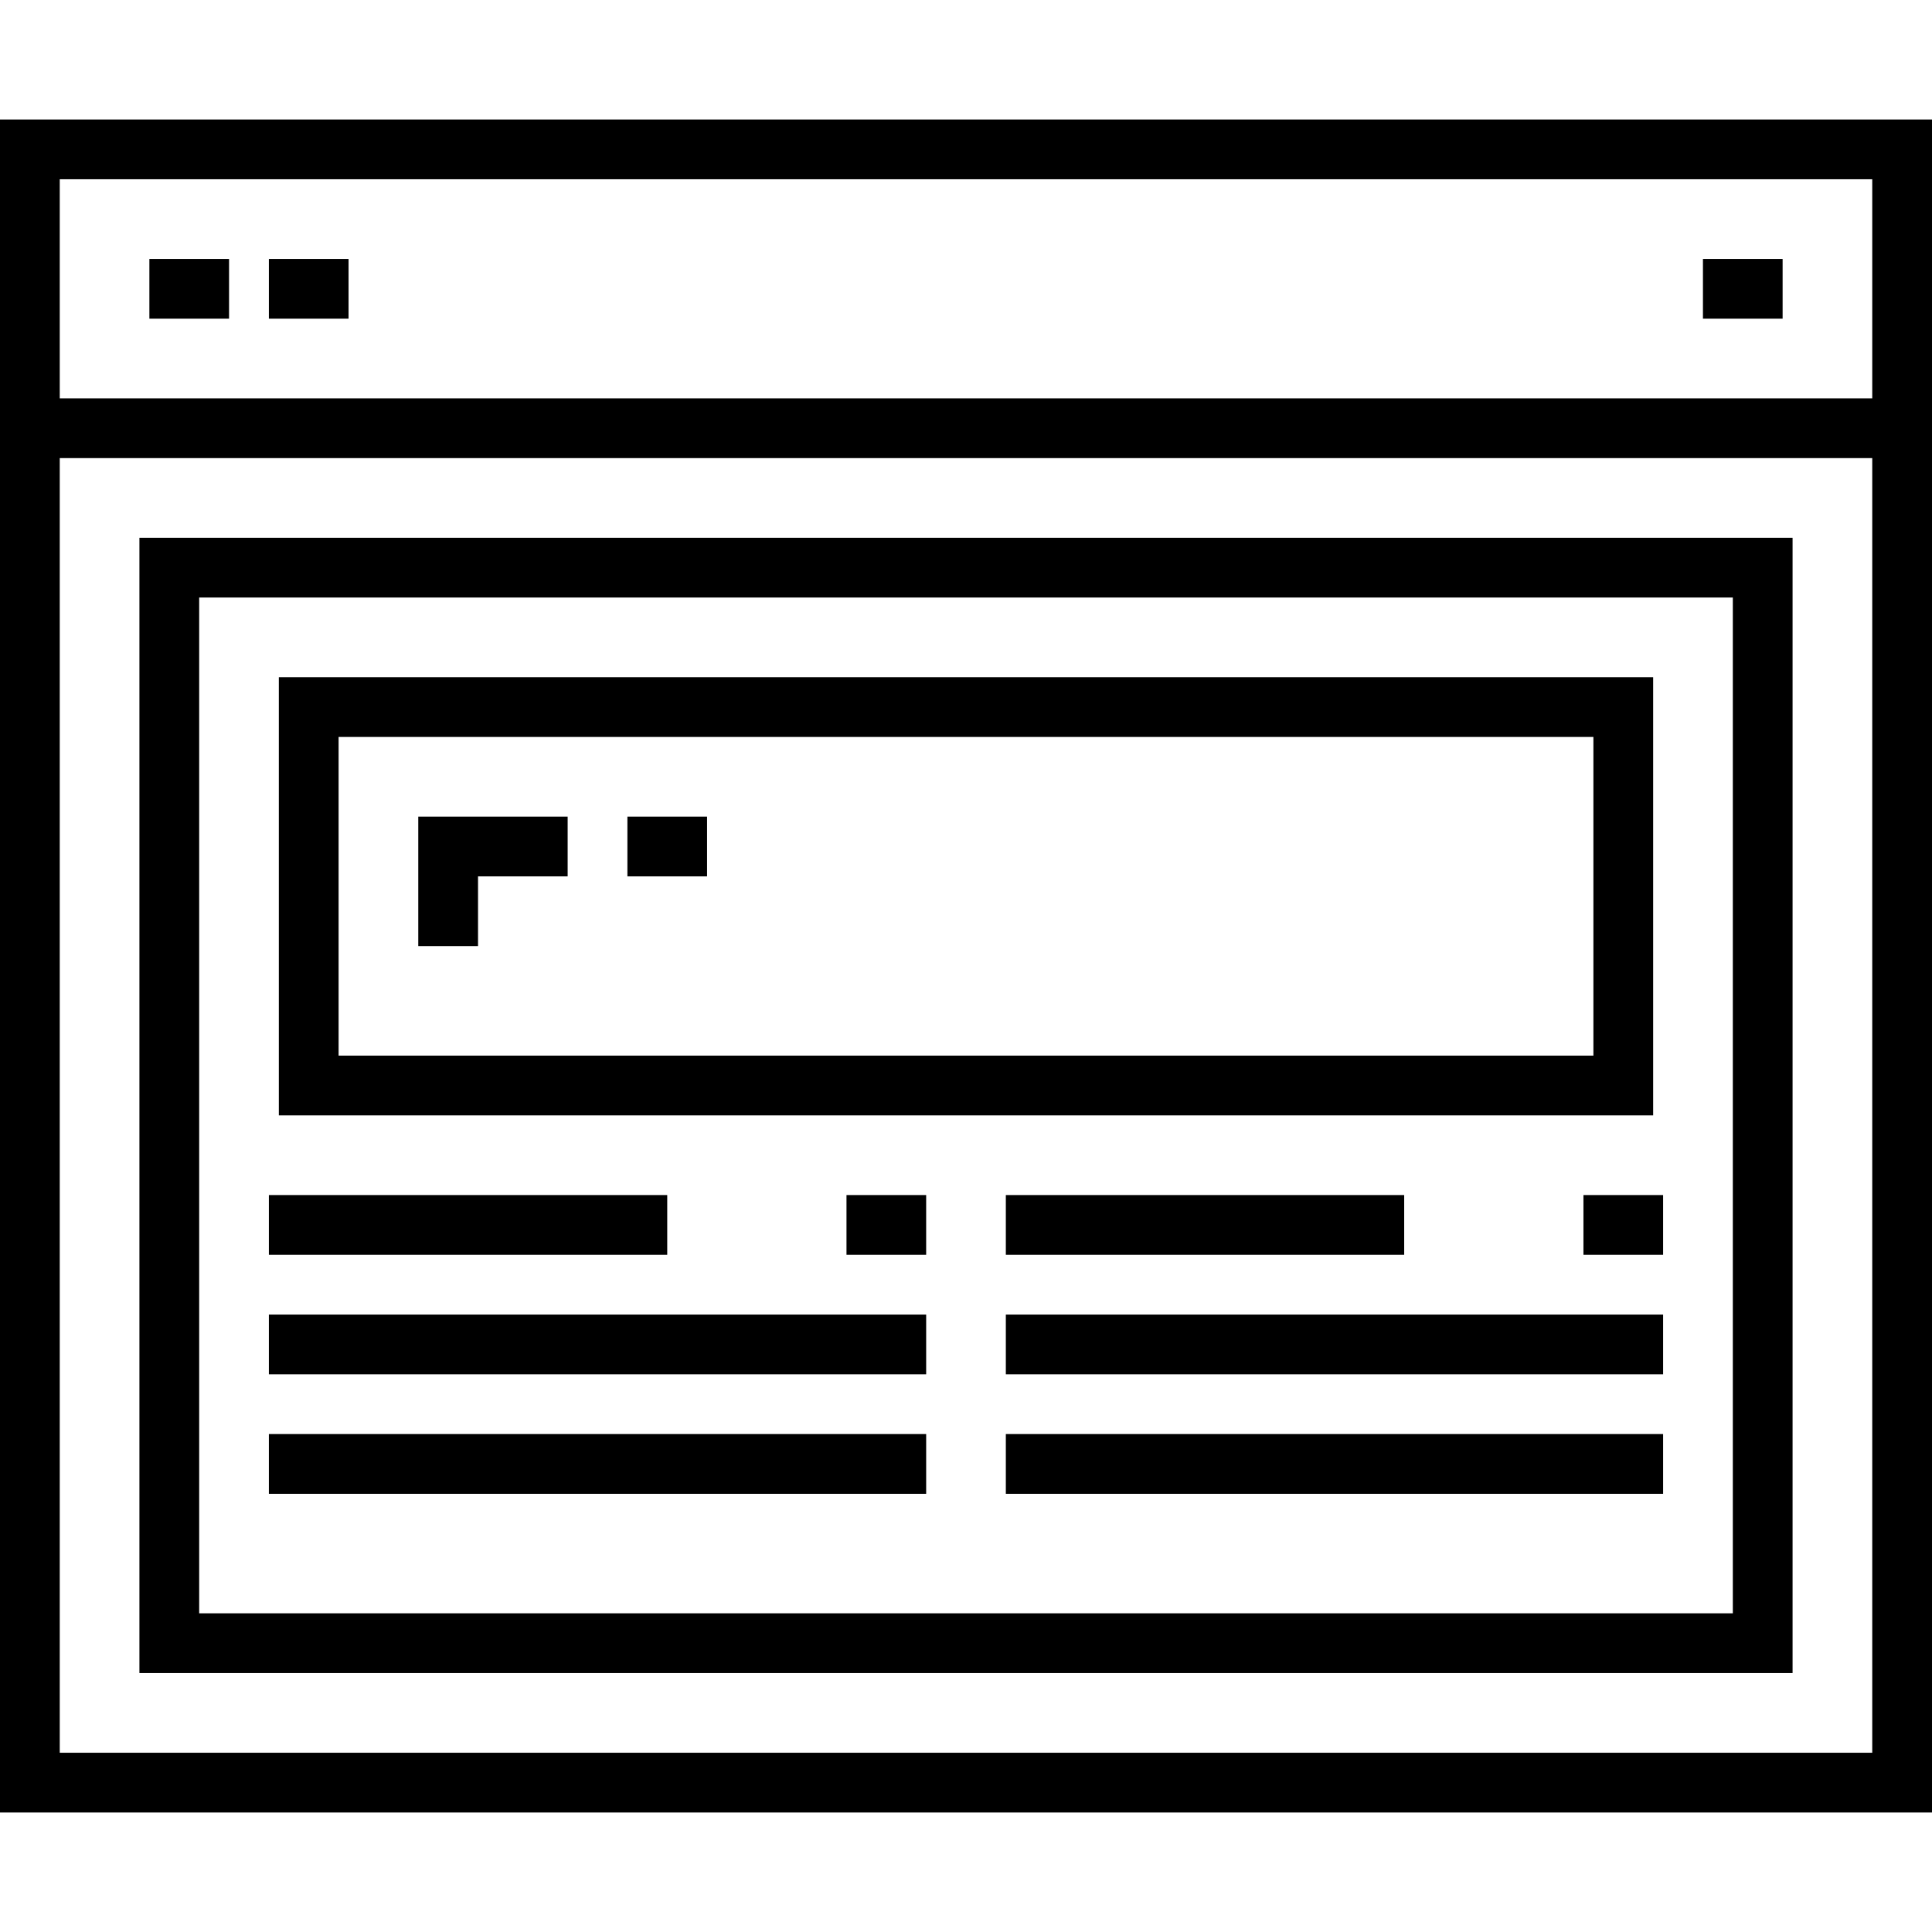
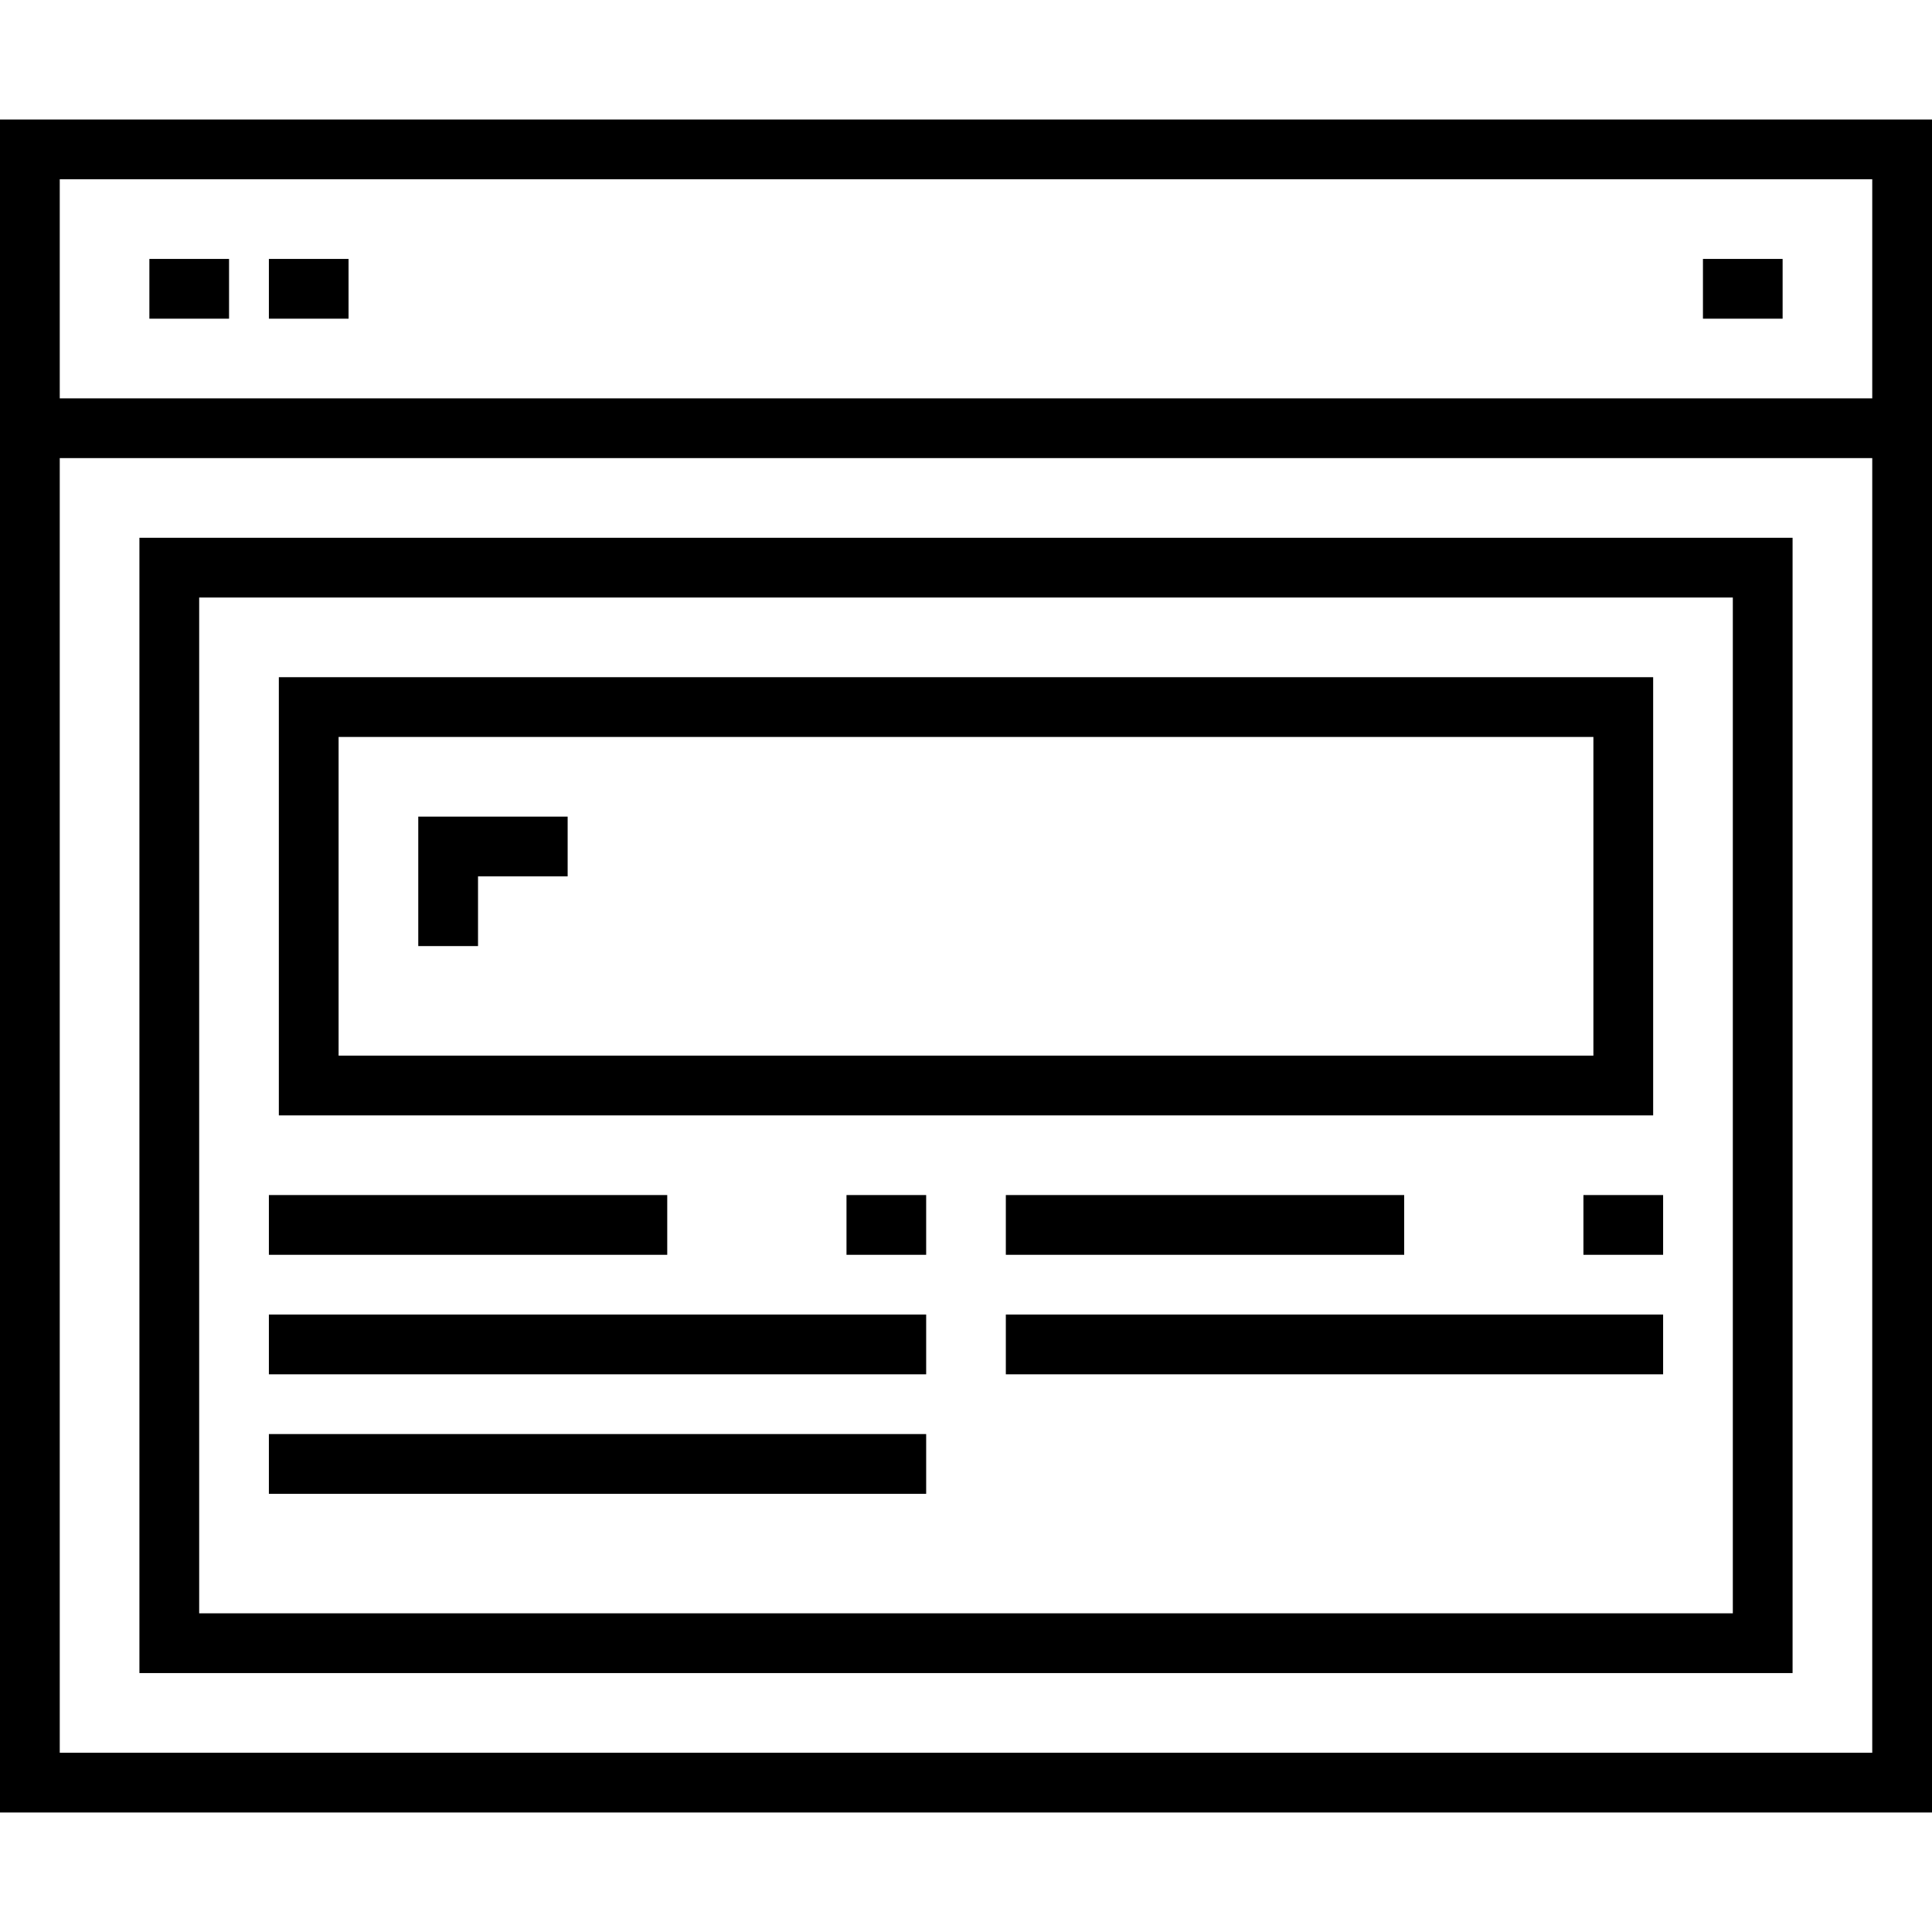
<svg xmlns="http://www.w3.org/2000/svg" fill="#000000" version="1.1" id="Layer_1" viewBox="0 0 512 512" xml:space="preserve">
  <g>
    <g>
      <path d="M0,31.67v448.66h512V31.67H0z M496.165,464.495H15.835V121.402h480.33V464.495z M496.165,105.567H15.835V47.505h480.33    V105.567z" />
    </g>
  </g>
  <g>
    <g>
      <rect x="39.588" y="68.619" width="21.113" height="15.835" />
    </g>
  </g>
  <g>
    <g>
      <rect x="71.258" y="68.619" width="21.113" height="15.835" />
    </g>
  </g>
  <g>
    <g>
      <rect x="451.299" y="68.619" width="21.113" height="15.835" />
    </g>
  </g>
  <g>
    <g>
      <path d="M36.948,142.515v300.866h438.103V142.515H36.948z M459.216,427.546H52.784V158.351h406.433V427.546z" />
    </g>
  </g>
  <g>
    <g>
      <path d="M73.897,179.464v116.124h364.206V179.464H73.897z M422.268,279.753H89.732v-84.454h332.536V279.753z" />
    </g>
  </g>
  <g>
    <g>
      <rect x="71.258" y="316.701" width="105.567" height="15.835" />
    </g>
  </g>
  <g>
    <g>
      <rect x="71.258" y="348.371" width="174.186" height="15.835" />
    </g>
  </g>
  <g>
    <g>
      <rect x="71.258" y="380.041" width="174.186" height="15.835" />
    </g>
  </g>
  <g>
    <g>
      <rect x="224.33" y="316.701" width="21.113" height="15.835" />
    </g>
  </g>
  <g>
    <g>
      <rect x="266.557" y="316.701" width="105.567" height="15.835" />
    </g>
  </g>
  <g>
    <g>
      <rect x="266.557" y="348.371" width="174.186" height="15.835" />
    </g>
  </g>
  <g>
    <g>
-       <rect x="266.557" y="380.041" width="174.186" height="15.835" />
-     </g>
+       </g>
  </g>
  <g>
    <g>
      <rect x="419.629" y="316.701" width="21.113" height="15.835" />
    </g>
  </g>
  <g>
    <g>
      <polygon points="110.845,216.412 110.845,250.722 126.68,250.722 126.68,232.247 150.433,232.247 150.433,216.412   " />
    </g>
  </g>
  <g>
    <g>
-       <rect x="166.268" y="216.412" width="21.113" height="15.835" />
-     </g>
+       </g>
  </g>
</svg>